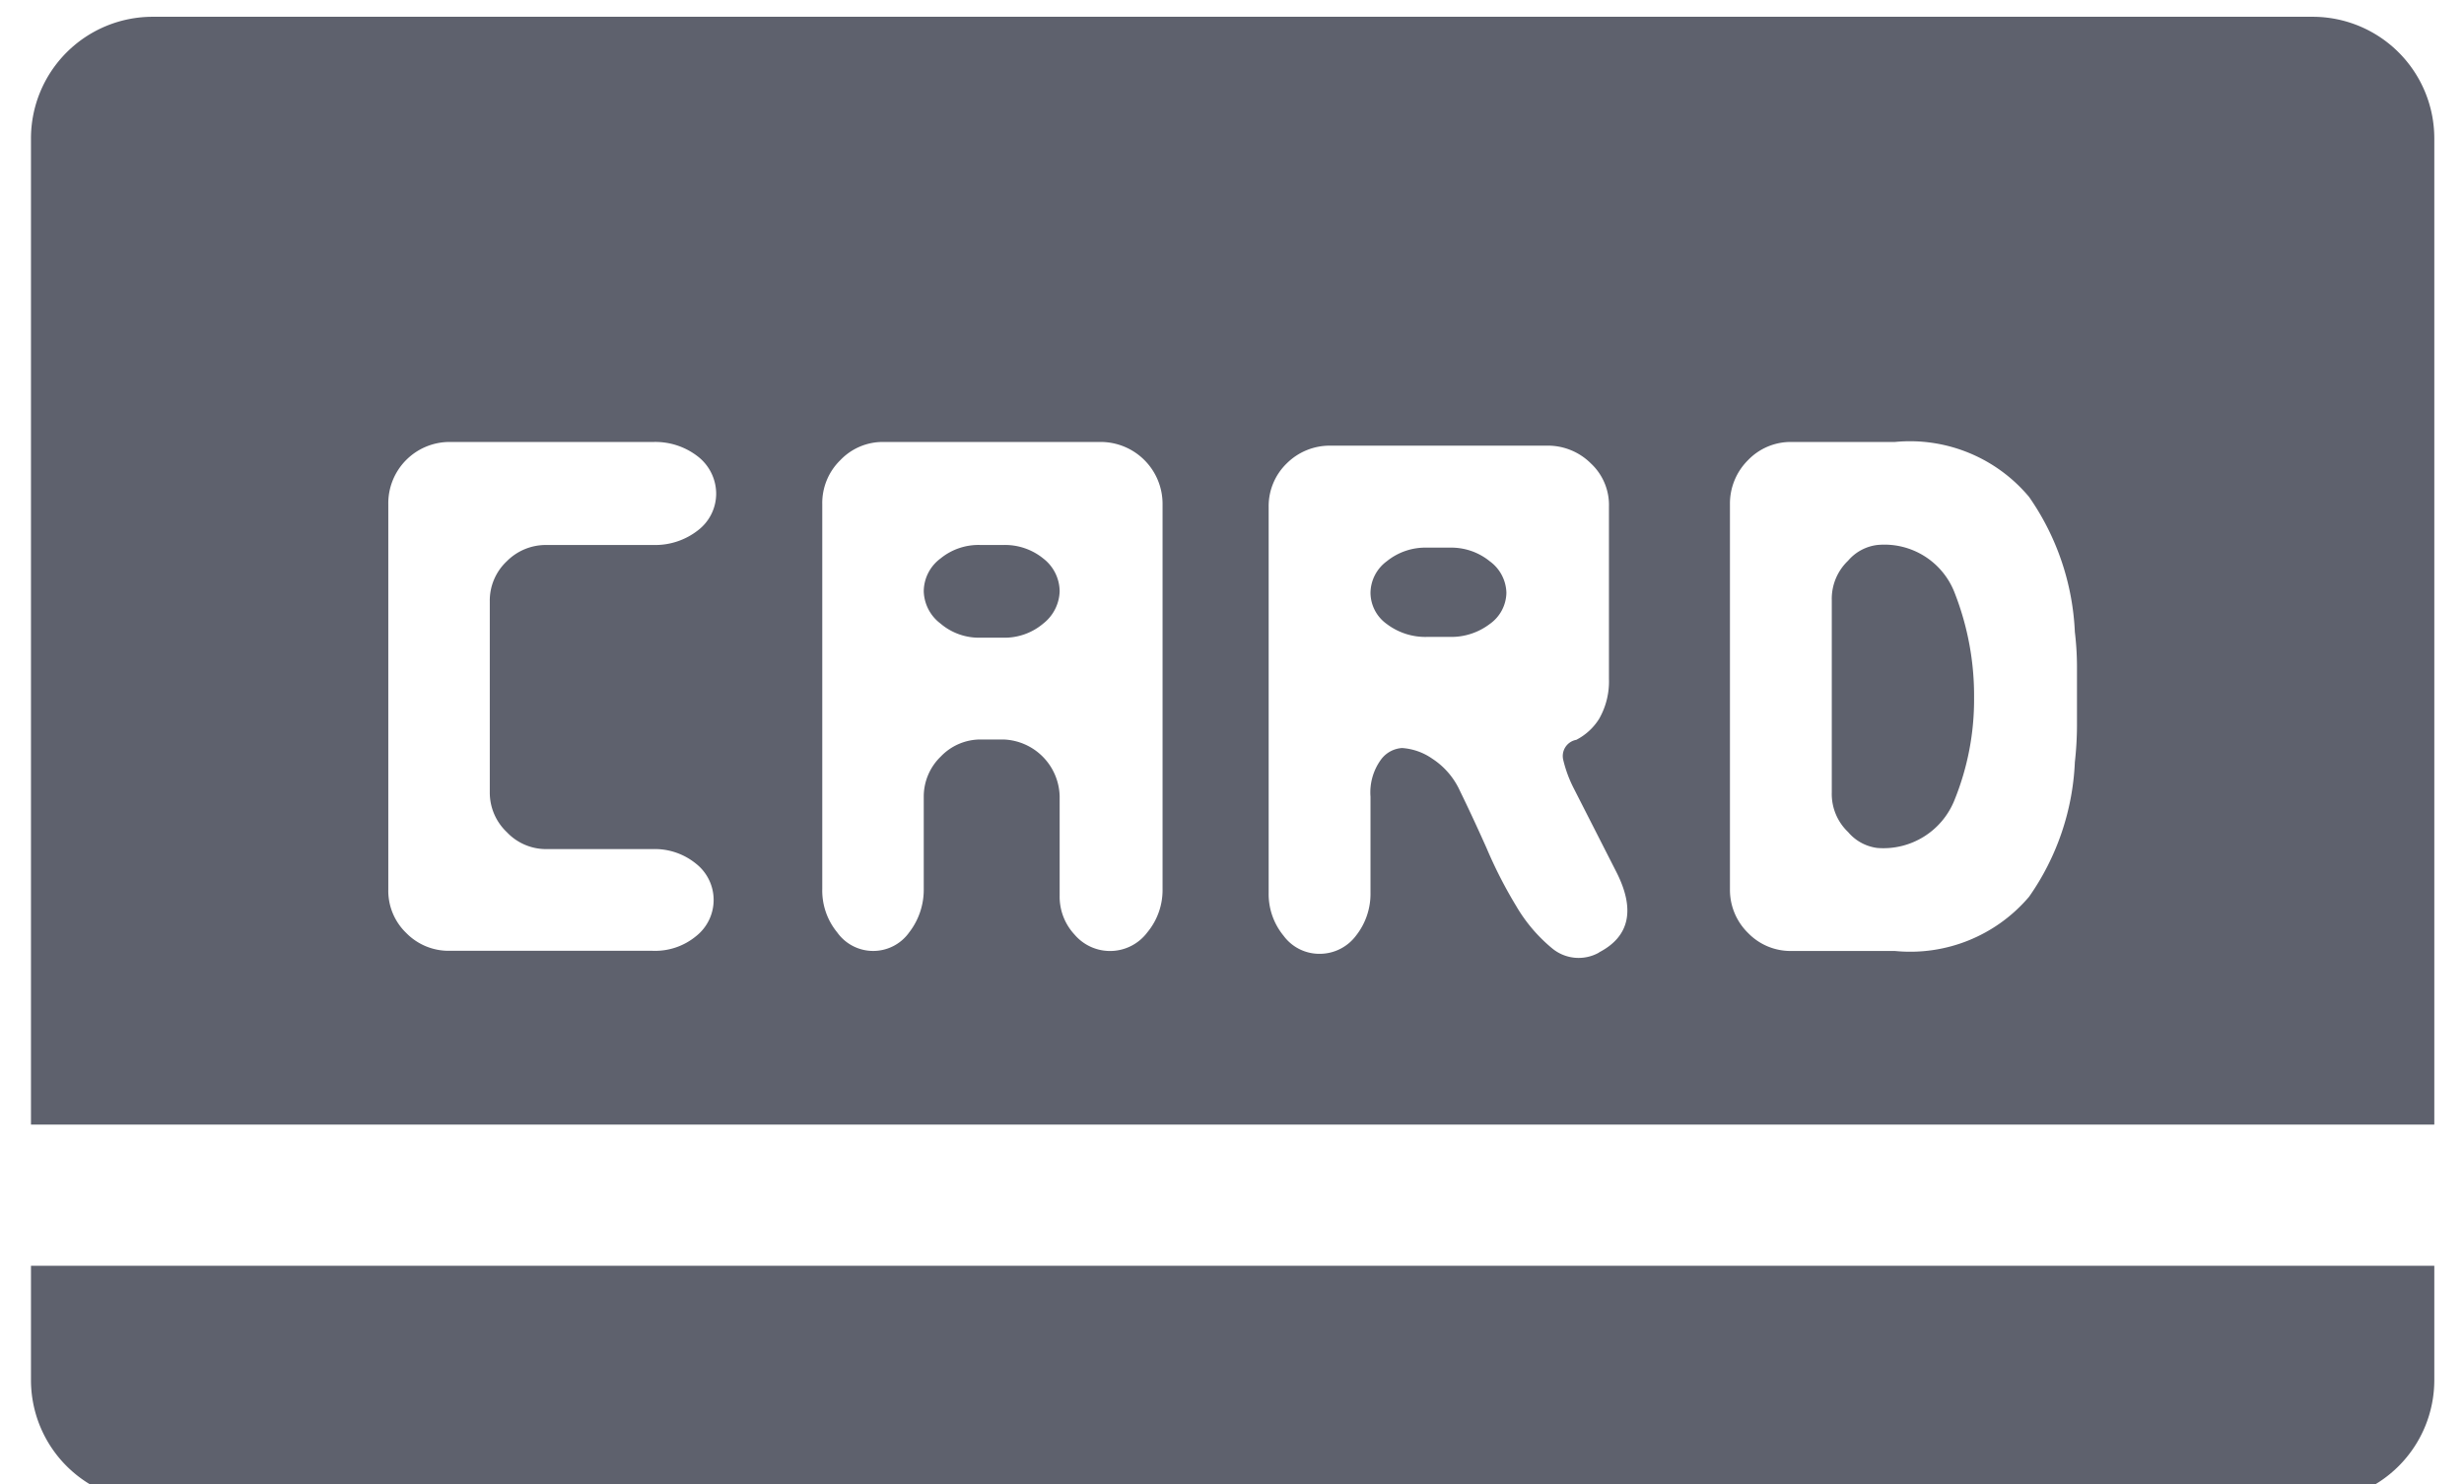
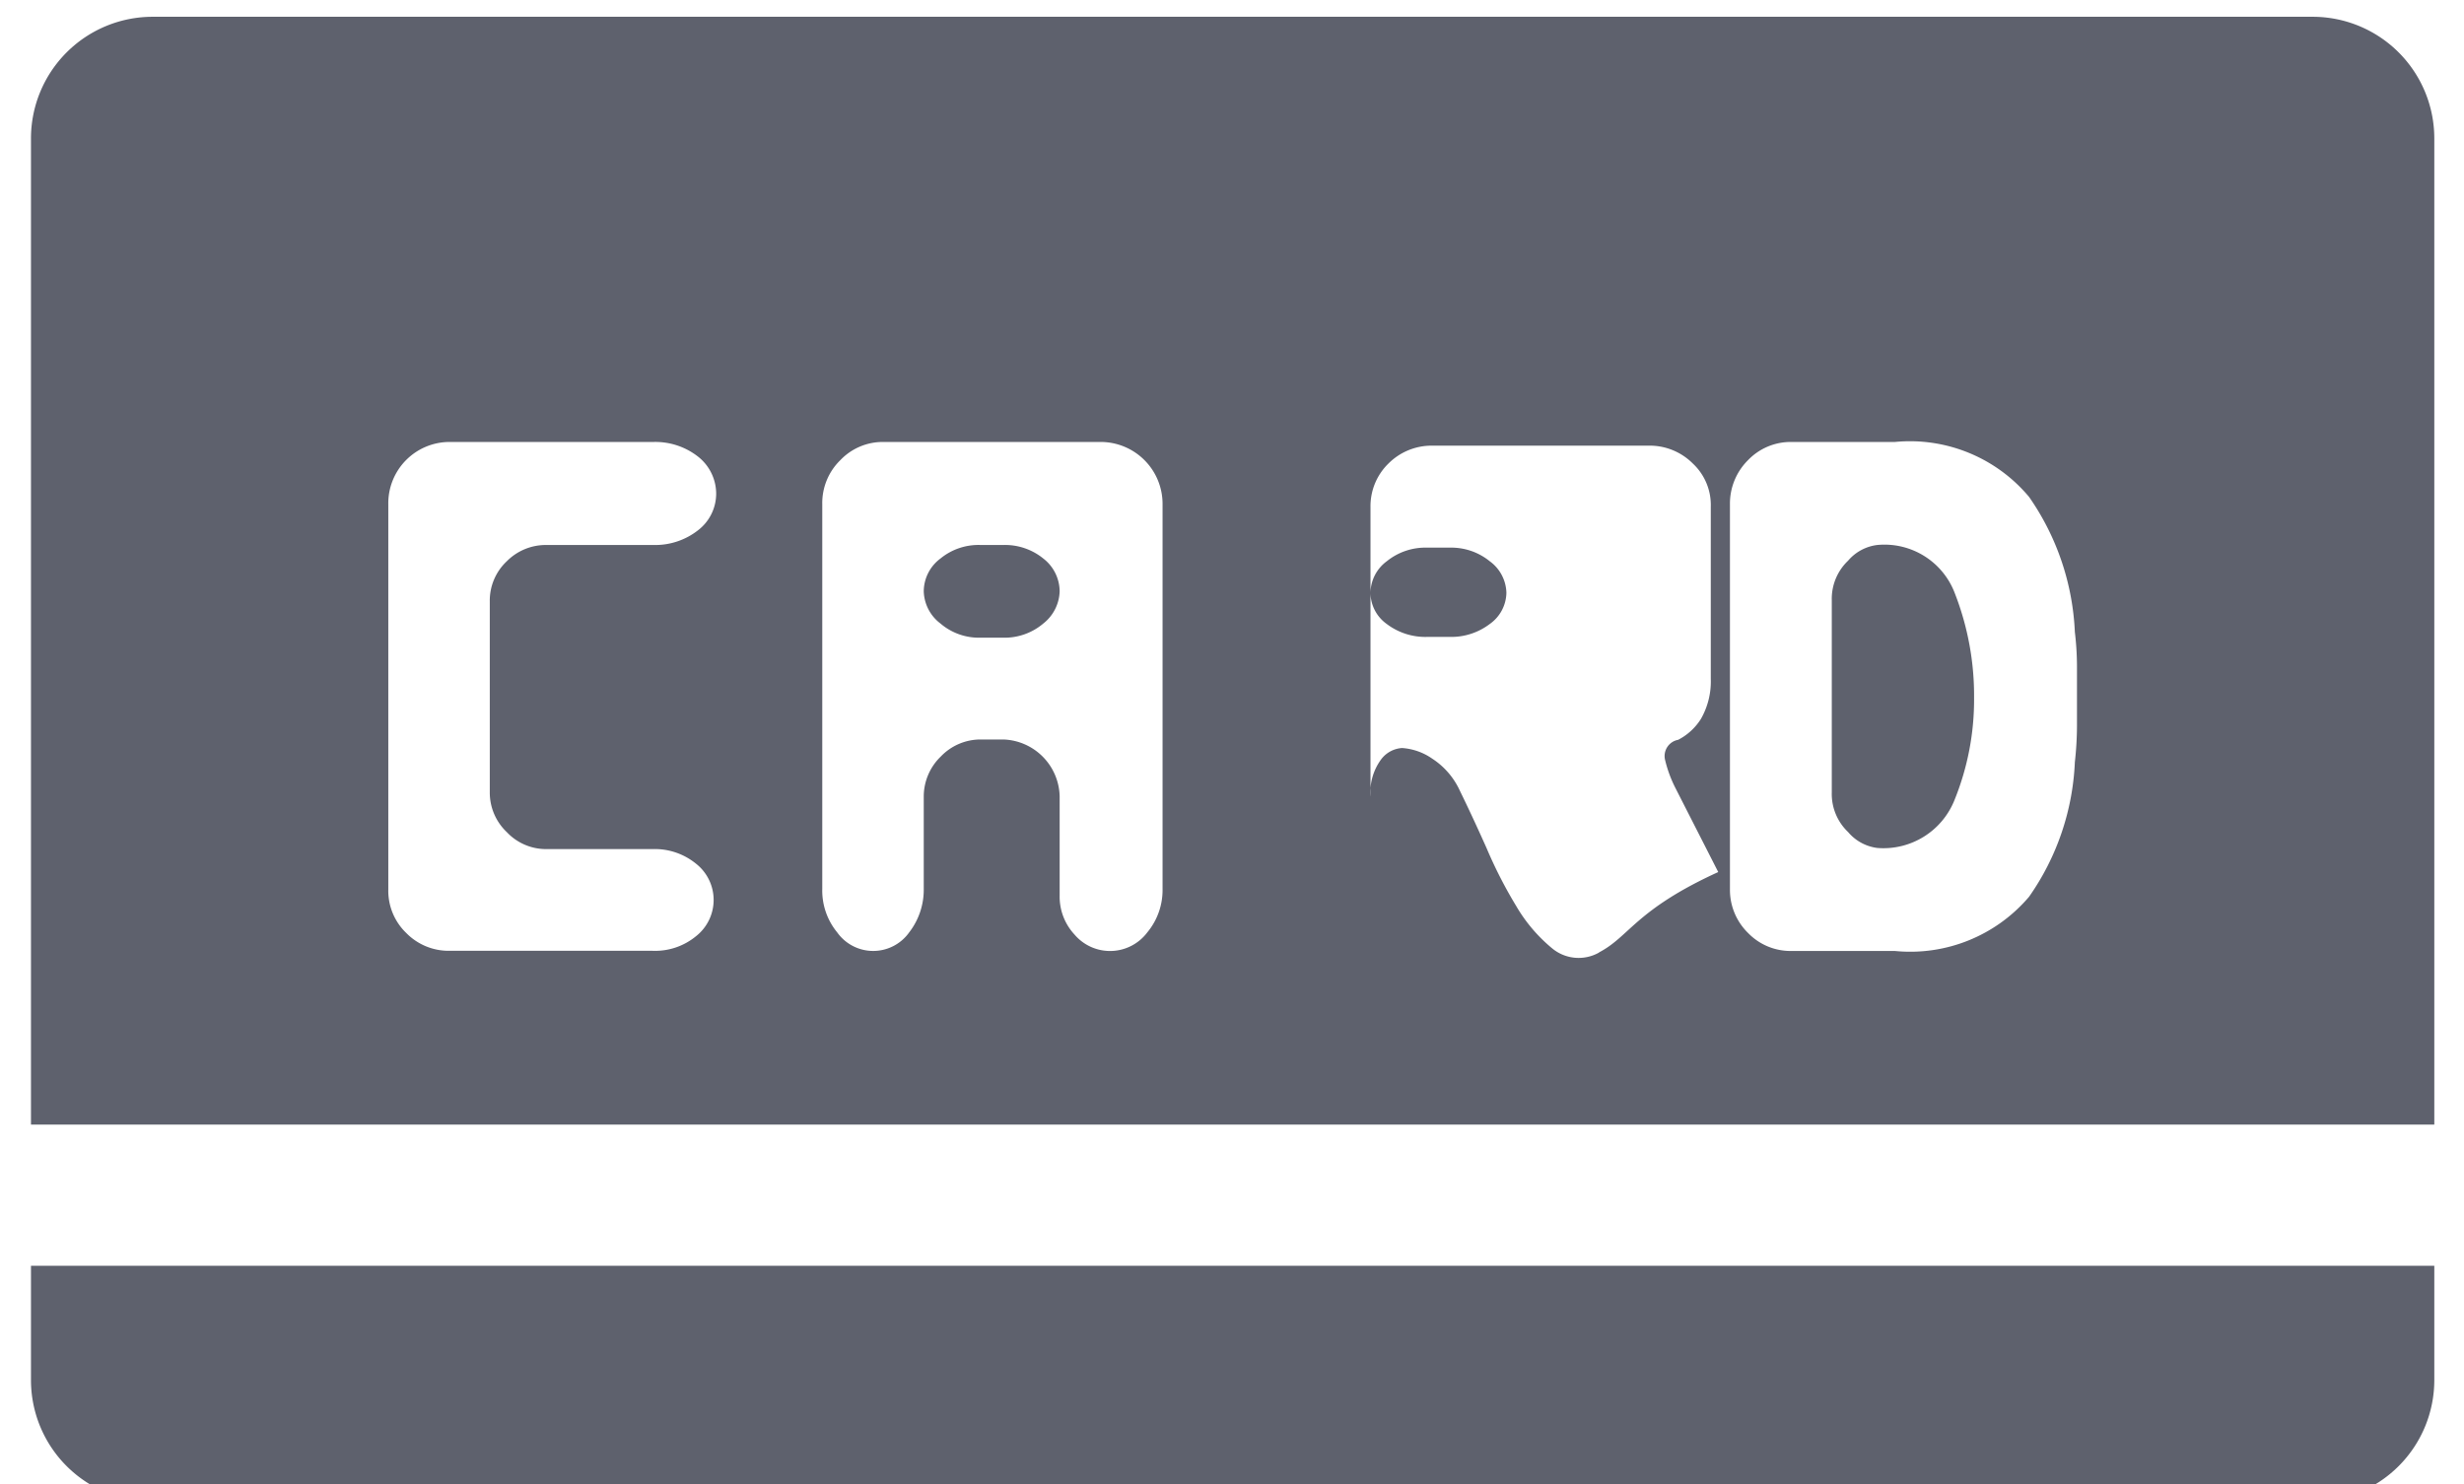
<svg xmlns="http://www.w3.org/2000/svg" width="69.44" height="41.843" viewBox="0 0 69.44 41.843">
  <defs>
    <style>
      .cls-1 {
        fill: #5e616d;
        fill-rule: evenodd;
        filter: url(#filter);
      }
    </style>
    <filter id="filter" x="2558.56" y="881.469" width="69.44" height="41.843" filterUnits="userSpaceOnUse">
      <feOffset result="offset" dx="0.883" dy="0.469" in="SourceAlpha" />
      <feGaussianBlur result="blur" />
      <feFlood result="flood" flood-color="#fff" />
      <feComposite result="composite" operator="in" in2="blur" />
      <feBlend result="blend" in="SourceGraphic" />
      <feFlood result="flood-2" flood-color="#fae0b7" />
      <feComposite result="composite-2" operator="in" in2="SourceGraphic" />
      <feBlend result="blend-2" in2="blend" />
    </filter>
  </defs>
-   <path id="银行卡号" class="cls-1" d="M2598.53,896.437h-0.63a1.725,1.725,0,0,0-1.14.383,1.121,1.121,0,0,0-.46.891,1.089,1.089,0,0,0,.46.879,1.8,1.8,0,0,0,1.14.363h0.63a1.793,1.793,0,0,0,1.13-.363,1.1,1.1,0,0,0,.47-0.879,1.133,1.133,0,0,0-.47-0.891A1.717,1.717,0,0,0,2598.53,896.437Zm12.05-.075a1.288,1.288,0,0,0-.82.442,1.483,1.483,0,0,0-.46,1.118v5.414a1.481,1.481,0,0,0,.46,1.118,1.292,1.292,0,0,0,.82.448,2.155,2.155,0,0,0,2.18-1.355,7.526,7.526,0,0,0,.55-2.883,7.937,7.937,0,0,0-.54-2.934A2.119,2.119,0,0,0,2610.58,896.362Zm-24.63,0h-0.64a1.692,1.692,0,0,0-1.13.382,1.16,1.16,0,0,0-.47.922,1.179,1.179,0,0,0,.47.909,1.669,1.669,0,0,0,1.13.4h0.64a1.687,1.687,0,0,0,1.13-.4,1.2,1.2,0,0,0,.46-0.909,1.179,1.179,0,0,0-.46-0.922A1.711,1.711,0,0,0,2585.95,896.362Zm36.9-14.889h-60.87a3.429,3.429,0,0,0-3.43,3.434V912.7h67.73V884.907A3.429,3.429,0,0,0,2622.85,881.473Zm-50.89,22.983a1.518,1.518,0,0,0,1.11.478h3a1.836,1.836,0,0,1,1.22.41,1.3,1.3,0,0,1,0,2.047,1.81,1.81,0,0,1-1.22.41h-5.73a1.672,1.672,0,0,1-1.22-.508,1.649,1.649,0,0,1-.5-1.215V895.212a1.728,1.728,0,0,1,1.72-1.754h5.76a1.95,1.95,0,0,1,1.25.414,1.332,1.332,0,0,1,.51,1.054,1.3,1.3,0,0,1-.51,1.02,1.952,1.952,0,0,1-1.25.416h-3.03a1.549,1.549,0,0,0-1.11.458,1.52,1.52,0,0,0-.48,1.134v5.382A1.534,1.534,0,0,0,2571.96,904.456Zm18.48,1.6a1.867,1.867,0,0,1-.43,1.226,1.313,1.313,0,0,1-2.05.062,1.569,1.569,0,0,1-.42-1.1v-2.8a1.643,1.643,0,0,0-1.59-1.6h-0.64a1.551,1.551,0,0,0-1.12.481,1.567,1.567,0,0,0-.48,1.117v2.613a1.963,1.963,0,0,1-.41,1.226,1.245,1.245,0,0,1-2.03,0,1.858,1.858,0,0,1-.42-1.226V895.212a1.687,1.687,0,0,1,.51-1.242,1.65,1.65,0,0,1,1.21-.512h6.12a1.745,1.745,0,0,1,1.75,1.754v10.839Zm12.3,1.795a1.169,1.169,0,0,1-1.33-.127,4.451,4.451,0,0,1-1-1.179,12.757,12.757,0,0,1-.84-1.642q-0.405-.906-0.75-1.611a2.135,2.135,0,0,0-.78-0.907,1.687,1.687,0,0,0-.85-0.3,0.8,0.8,0,0,0-.6.334,1.571,1.571,0,0,0-.29,1.037v2.71a1.9,1.9,0,0,1-.41,1.21,1.278,1.278,0,0,1-1.02.51,1.251,1.251,0,0,1-1.02-.51,1.851,1.851,0,0,1-.42-1.21V895.287a1.678,1.678,0,0,1,.51-1.225,1.718,1.718,0,0,1,1.22-.5h6.11a1.715,1.715,0,0,1,1.24.5,1.6,1.6,0,0,1,.51,1.225v4.848a2.122,2.122,0,0,1-.28,1.133,1.65,1.65,0,0,1-.64.586,0.464,0.464,0,0,0-.37.558,3.557,3.557,0,0,0,.3.813l1.2,2.356C2603.77,906.645,2603.6,907.4,2602.74,907.846Zm13.47-7.28v0.878a9.512,9.512,0,0,1-.06,1.036,7.133,7.133,0,0,1-1.29,3.792,4.392,4.392,0,0,1-3.78,1.529h-2.93a1.666,1.666,0,0,1-1.21-.508,1.7,1.7,0,0,1-.51-1.215V895.212a1.727,1.727,0,0,1,.51-1.242,1.666,1.666,0,0,1,1.21-.512h2.93a4.375,4.375,0,0,1,3.78,1.549,7.212,7.212,0,0,1,1.29,3.805,8.327,8.327,0,0,1,.06.971v0.783Zm-57.66,19.326a3.429,3.429,0,0,0,3.43,3.433h60.87a3.429,3.429,0,0,0,3.43-3.433V916.68h-67.73v3.212Z" transform="translate(-2558.56 -881.469)" />
+   <path id="银行卡号" class="cls-1" d="M2598.53,896.437h-0.63a1.725,1.725,0,0,0-1.14.383,1.121,1.121,0,0,0-.46.891,1.089,1.089,0,0,0,.46.879,1.8,1.8,0,0,0,1.14.363h0.63a1.793,1.793,0,0,0,1.13-.363,1.1,1.1,0,0,0,.47-0.879,1.133,1.133,0,0,0-.47-0.891A1.717,1.717,0,0,0,2598.53,896.437Zm12.05-.075a1.288,1.288,0,0,0-.82.442,1.483,1.483,0,0,0-.46,1.118v5.414a1.481,1.481,0,0,0,.46,1.118,1.292,1.292,0,0,0,.82.448,2.155,2.155,0,0,0,2.18-1.355,7.526,7.526,0,0,0,.55-2.883,7.937,7.937,0,0,0-.54-2.934A2.119,2.119,0,0,0,2610.58,896.362Zm-24.63,0h-0.64a1.692,1.692,0,0,0-1.13.382,1.16,1.16,0,0,0-.47.922,1.179,1.179,0,0,0,.47.909,1.669,1.669,0,0,0,1.13.4h0.64a1.687,1.687,0,0,0,1.13-.4,1.2,1.2,0,0,0,.46-0.909,1.179,1.179,0,0,0-.46-0.922A1.711,1.711,0,0,0,2585.95,896.362Zm36.9-14.889h-60.87a3.429,3.429,0,0,0-3.43,3.434V912.7h67.73V884.907A3.429,3.429,0,0,0,2622.85,881.473Zm-50.89,22.983a1.518,1.518,0,0,0,1.11.478h3a1.836,1.836,0,0,1,1.22.41,1.3,1.3,0,0,1,0,2.047,1.81,1.81,0,0,1-1.22.41h-5.73a1.672,1.672,0,0,1-1.22-.508,1.649,1.649,0,0,1-.5-1.215V895.212a1.728,1.728,0,0,1,1.72-1.754h5.76a1.95,1.95,0,0,1,1.25.414,1.332,1.332,0,0,1,.51,1.054,1.3,1.3,0,0,1-.51,1.02,1.952,1.952,0,0,1-1.25.416h-3.03a1.549,1.549,0,0,0-1.11.458,1.52,1.52,0,0,0-.48,1.134v5.382A1.534,1.534,0,0,0,2571.96,904.456Zm18.48,1.6a1.867,1.867,0,0,1-.43,1.226,1.313,1.313,0,0,1-2.05.062,1.569,1.569,0,0,1-.42-1.1v-2.8a1.643,1.643,0,0,0-1.59-1.6h-0.64a1.551,1.551,0,0,0-1.12.481,1.567,1.567,0,0,0-.48,1.117v2.613a1.963,1.963,0,0,1-.41,1.226,1.245,1.245,0,0,1-2.03,0,1.858,1.858,0,0,1-.42-1.226V895.212a1.687,1.687,0,0,1,.51-1.242,1.65,1.65,0,0,1,1.21-.512h6.12a1.745,1.745,0,0,1,1.75,1.754v10.839Zm12.3,1.795a1.169,1.169,0,0,1-1.33-.127,4.451,4.451,0,0,1-1-1.179,12.757,12.757,0,0,1-.84-1.642q-0.405-.906-0.75-1.611a2.135,2.135,0,0,0-.78-0.907,1.687,1.687,0,0,0-.85-0.3,0.8,0.8,0,0,0-.6.334,1.571,1.571,0,0,0-.29,1.037v2.71V895.287a1.678,1.678,0,0,1,.51-1.225,1.718,1.718,0,0,1,1.22-.5h6.11a1.715,1.715,0,0,1,1.24.5,1.6,1.6,0,0,1,.51,1.225v4.848a2.122,2.122,0,0,1-.28,1.133,1.65,1.65,0,0,1-.64.586,0.464,0.464,0,0,0-.37.558,3.557,3.557,0,0,0,.3.813l1.2,2.356C2603.77,906.645,2603.6,907.4,2602.74,907.846Zm13.47-7.28v0.878a9.512,9.512,0,0,1-.06,1.036,7.133,7.133,0,0,1-1.29,3.792,4.392,4.392,0,0,1-3.78,1.529h-2.93a1.666,1.666,0,0,1-1.21-.508,1.7,1.7,0,0,1-.51-1.215V895.212a1.727,1.727,0,0,1,.51-1.242,1.666,1.666,0,0,1,1.21-.512h2.93a4.375,4.375,0,0,1,3.78,1.549,7.212,7.212,0,0,1,1.29,3.805,8.327,8.327,0,0,1,.06.971v0.783Zm-57.66,19.326a3.429,3.429,0,0,0,3.43,3.433h60.87a3.429,3.429,0,0,0,3.43-3.433V916.68h-67.73v3.212Z" transform="translate(-2558.56 -881.469)" />
</svg>